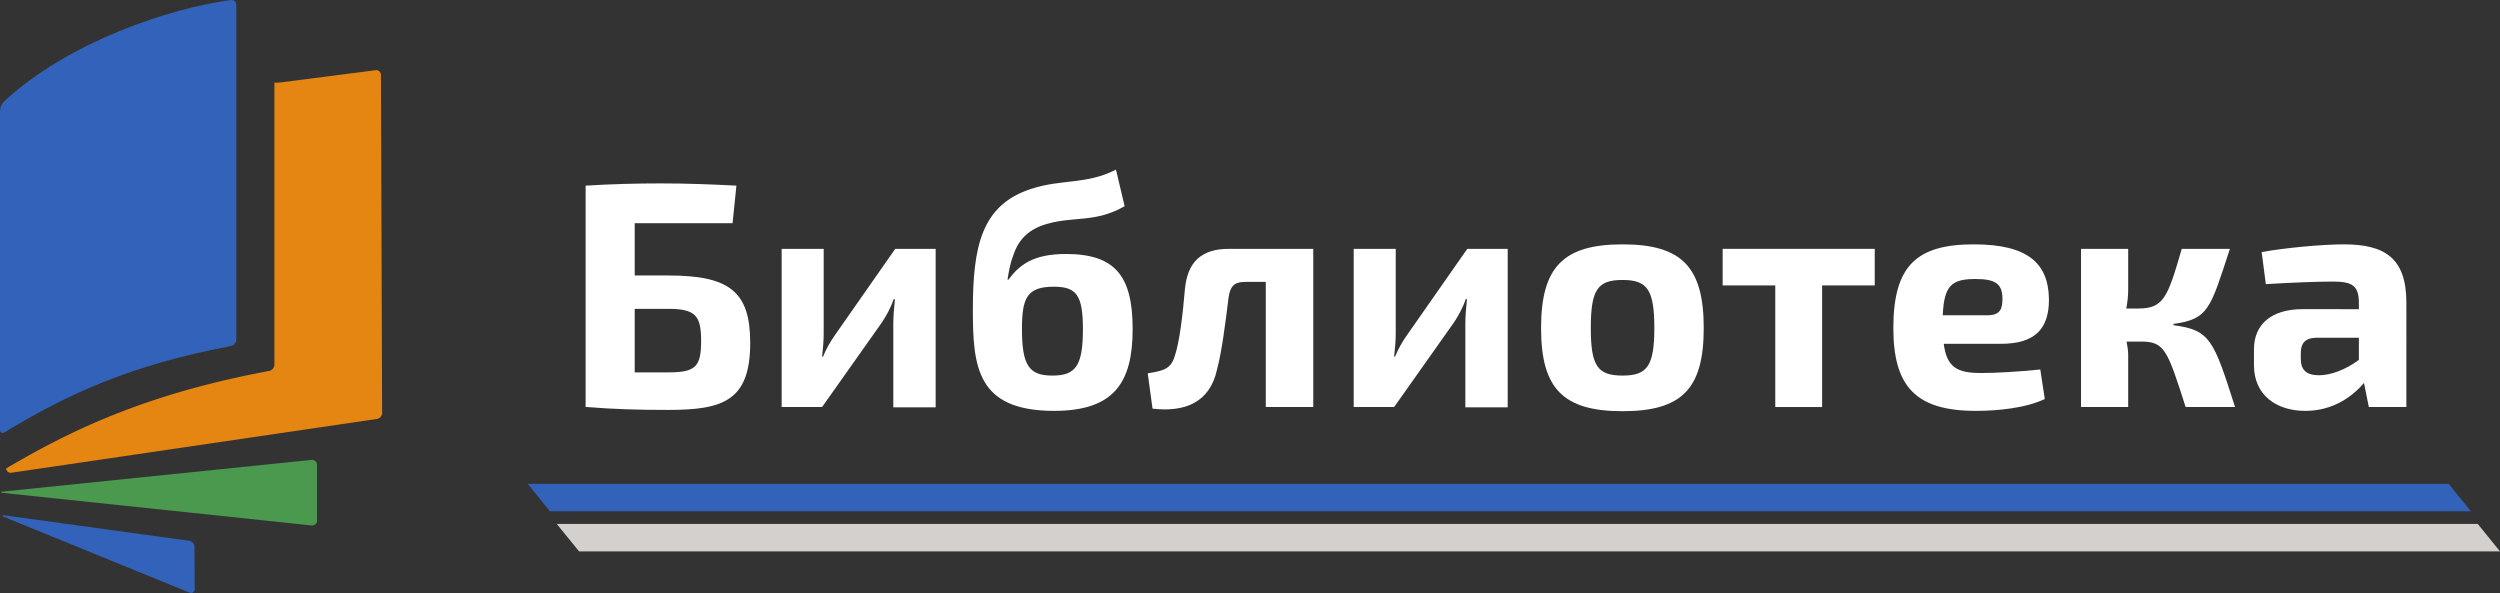
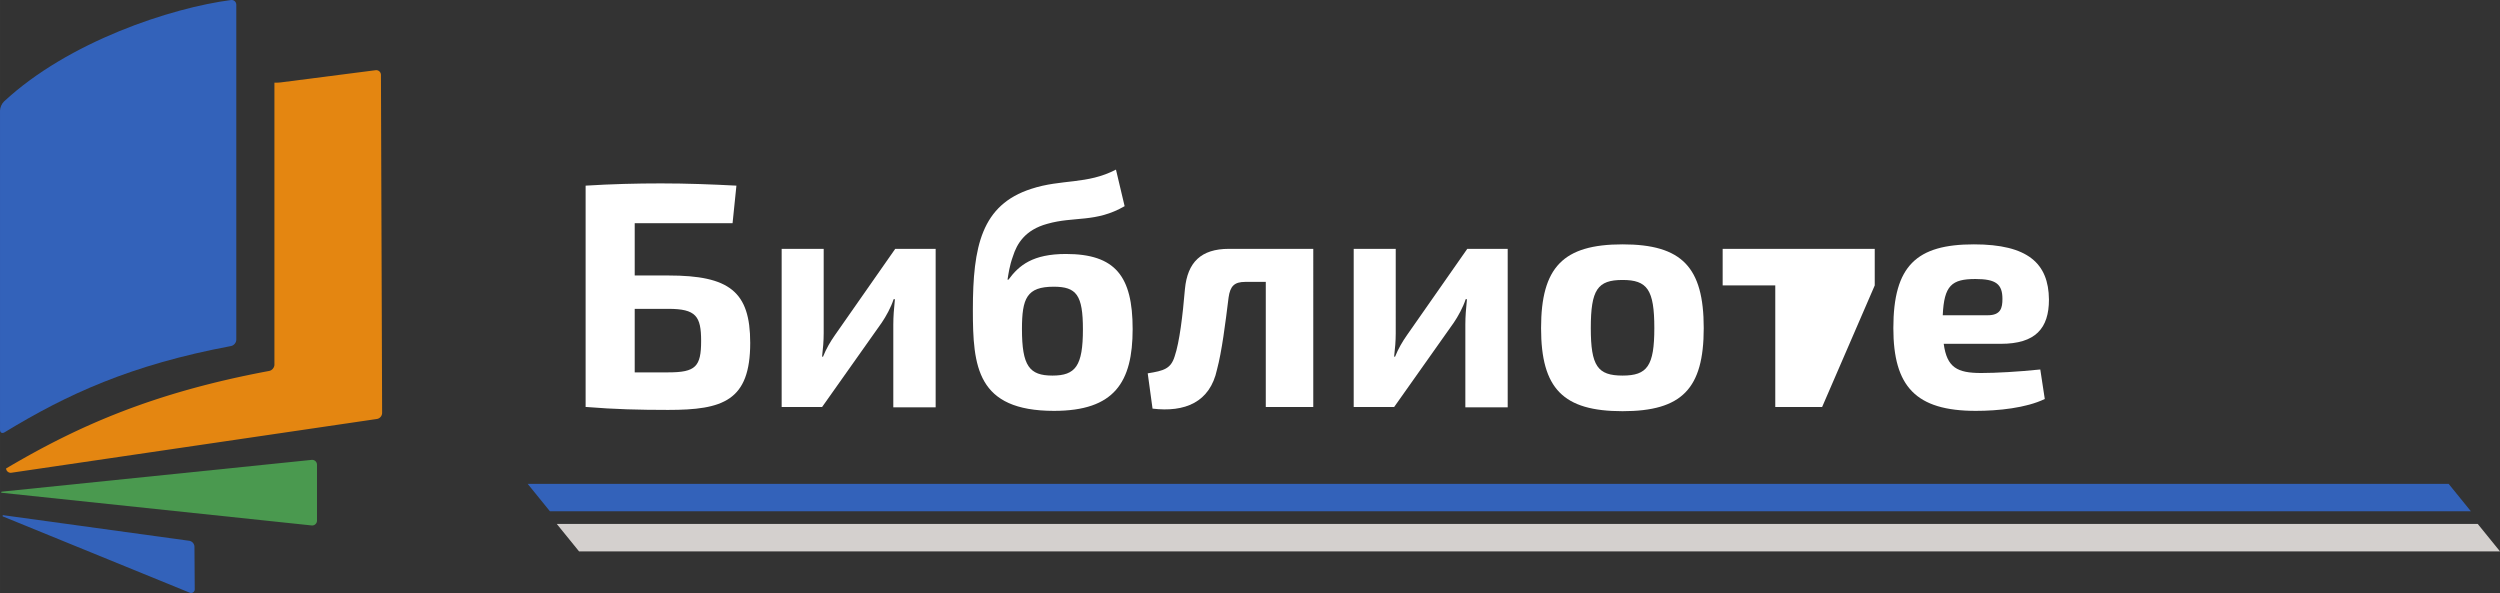
<svg xmlns="http://www.w3.org/2000/svg" xmlns:ns1="http://sodipodi.sourceforge.net/DTD/sodipodi-0.dtd" xmlns:ns2="http://www.inkscape.org/namespaces/inkscape" height="157.714" viewBox="0 -0.001 465.451 110.4" width="664.93" version="1.1" id="svg22" ns1:docname="library-w-ru.svg" ns2:version="1.2 (dc2aedaf03, 2022-05-15)">
  <rect x="0" y="-0.001" width="465.451" height="110.4" fill="#333333" stroke="none" />
  <defs id="defs26" />
  <ns1:namedview id="namedview24" pagecolor="#505050" bordercolor="#ffffff" borderopacity="1" ns2:showpageshadow="0" ns2:pageopacity="0" ns2:pagecheckerboard="1" ns2:deskcolor="#505050" showgrid="false" ns2:zoom="1.0581001" ns2:cx="358.66173" ns2:cy="90.728658" ns2:window-width="1920" ns2:window-height="1017" ns2:window-x="-8" ns2:window-y="-8" ns2:window-maximized="1" ns2:current-layer="svg22" />
  <g stroke-linecap="round" id="g16" style="display:inline">
    <path d="M 0.724,18.914 C 12.752,7.712 31.94,1.446 43,0.007 c 0.548,-0.071 0.993,0.33 0.993,0.882 v 62.353 c 0,0.552 -0.44,1.08 -0.984,1.182 -18.643,3.5 -30.502,8.97 -42.155,16.06 -0.472,0.287 -0.853,0.074 -0.853,-0.478 V 20.603 c 0,-0.552 0.32,-1.313 0.724,-1.69 z" fill="#3362ba" id="path6" />
    <path d="m 51.092,15.394 v 52.487 c 0,0.552 -0.44,1.08 -0.982,1.181 -21.49,4.013 -35.533,10.2 -48.98,18.159 a 0.868,0.868 0 0 0 0.966,0.796 l 68.059,-10.01 c 0.567,-0.083 0.987,-0.57 0.986,-1.144 L 70.924,13.943 A 0.882,0.882 0 0 0 69.928,13.07 l -17.74,2.281 c -0.364,0.033 -0.73,0.047 -1.096,0.043 z" fill="#ef8b0f" fill-opacity="0.941" id="path8" />
    <path d="M 58.023,97.826 0.318,91.744 a 0.104,0.104 0 0 1 0,-0.207 l 57.705,-5.916 a 0.903,0.903 0 0 1 0.994,0.898 v 10.412 a 0.9,0.9 0 0 1 -0.994,0.895 z" fill="#4a994f" id="path10" />
    <path d="M 35.336,110.35 0.554,96.16 a 0.126,0.126 0 0 1 0.065,-0.241 l 34.588,4.76 a 1.155,1.155 0 0 1 0.997,1.136 l 0.052,7.912 a 0.667,0.667 0 0 1 -0.92,0.622 z M 98.245,90.087 h 357.647 l 4.14,5.104 H 102.385 Z" fill="#3362ba" id="path12" />
    <path d="m 103.665,97.551 h 357.647 l 4.139,5.104 H 107.805 Z" fill="#d4d0ce" id="path14" />
  </g>
  <g fill="#666666" stroke-width="2.5" id="g20" style="display:inline">
    <g aria-label="Библиотека" id="text309" style="font-size:59.733px;line-height:1.25;font-family:'Exo 2.0';-inkscape-font-specification:'Exo 2.0, ';stroke-width:0.7;fill:#ffffff">
      <path d="m 118.17,51.288 v -9.737 h 18.219 l 0.717,-6.989 C 132.506,34.324 127.906,34.145 123.068,34.145 c -4.54,0 -9.259,0.119 -14.037,0.418 v 41.216 h 0.239 c 5.077,0.418 9.737,0.538 15.113,0.538 10.214,0 15.292,-1.673 15.292,-12.484 0,-9.557 -3.883,-12.544 -15.232,-12.544 z m 0,18.039 V 57.5 h 6.272 c 5.137,0 6.093,1.374 6.093,5.973 0,4.779 -1.015,5.854 -6.093,5.854 z" id="path429" style="fill:#ffffff" />
      <path d="M 174.2,75.838 V 46.33 h -7.526 l -11.23,16.068 c -0.836,1.195 -1.613,2.509 -2.21,4.002 h -0.179 c 0.179,-1.613 0.299,-2.867 0.299,-4.361 V 46.33 h -7.825 v 29.449 h 7.526 l 11.11,-15.71 c 0.777,-1.135 1.732,-2.867 2.21,-4.361 h 0.239 c -0.179,1.792 -0.299,3.166 -0.299,4.719 v 15.411 z" id="path431" style="fill:#ffffff" />
      <path d="m 207.77,31.576 c -5.376,2.807 -10.155,1.732 -15.77,3.584 -9.259,2.987 -10.871,10.692 -10.871,22.519 0,10.573 0.717,18.816 15.113,18.816 11.23,0 14.635,-5.316 14.635,-15.232 0,-9.856 -3.226,-13.978 -12.425,-13.978 -6.153,0 -8.721,2.091 -10.692,4.779 h -0.179 c 0.179,-1.075 0.358,-2.569 1.015,-4.361 0.717,-2.27 2.21,-4.898 6.391,-6.033 5.018,-1.434 9.02,-0.179 14.396,-3.285 z m -11.588,21.803 c 4.241,0 5.436,1.553 5.436,7.945 0,6.81 -1.374,8.602 -5.675,8.602 -4.301,0 -5.675,-1.792 -5.675,-8.661 0,-5.734 0.896,-7.885 5.914,-7.885 z" id="path433" style="fill:#ffffff" />
      <path d="M 244.506,46.33 H 228.796 c -5.197,0 -7.706,2.509 -8.183,7.467 -0.418,4.958 -1.015,9.916 -1.911,12.544 -0.717,2.33 -2.031,2.688 -5.018,3.166 l 0.896,6.571 c 5.973,0.717 10.692,-1.135 12.006,-7.287 0.896,-3.345 1.553,-8.542 2.15,-13.38 0.299,-2.15 1.075,-2.927 3.106,-2.927 h 3.823 v 23.296 h 8.841 z" id="path435" style="fill:#ffffff" />
      <path d="M 280.704,75.838 V 46.33 h -7.526 l -11.23,16.068 c -0.836,1.195 -1.613,2.509 -2.21,4.002 h -0.179 c 0.179,-1.613 0.299,-2.867 0.299,-4.361 V 46.33 h -7.825 v 29.449 h 7.526 l 11.11,-15.71 c 0.777,-1.135 1.732,-2.867 2.21,-4.361 h 0.239 c -0.179,1.792 -0.299,3.166 -0.299,4.719 v 15.411 z" id="path437" style="fill:#ffffff" />
      <path d="m 302.089,45.494 c -11.051,0 -15.172,4.241 -15.172,15.59 0,11.29 4.122,15.471 15.172,15.471 11.051,0 15.113,-4.181 15.113,-15.471 0,-11.349 -4.062,-15.59 -15.113,-15.59 z m 0,6.63 c 4.599,0 5.914,1.792 5.914,8.96 0,7.049 -1.314,8.841 -5.914,8.841 -4.659,0 -5.914,-1.792 -5.914,-8.841 0,-7.168 1.254,-8.96 5.914,-8.96 z" id="path439" style="fill:#ffffff" />
-       <path d="m 349.039,53.14 v -6.81 h -28.314 v 6.81 h 9.796 v 22.639 h 8.721 V 53.14 Z" id="path441" style="fill:#ffffff" />
+       <path d="m 349.039,53.14 v -6.81 h -28.314 v 6.81 h 9.796 v 22.639 h 8.721 Z" id="path441" style="fill:#ffffff" />
      <path d="m 372.515,64.011 c 6.451,0 8.96,-2.867 8.96,-8.243 -0.06,-6.75 -3.942,-10.274 -13.978,-10.274 -10.633,0 -14.993,3.942 -14.993,15.59 0,10.871 4.181,15.411 15.351,15.411 4.181,0 9.378,-0.538 12.843,-2.21 l -0.836,-5.495 c -4.002,0.418 -8.303,0.657 -10.991,0.657 -4.48,0 -6.391,-1.015 -6.989,-5.436 z m -10.812,-5.316 c 0.239,-5.555 1.673,-6.75 6.093,-6.75 3.823,0 5.018,0.956 5.018,3.703 0,1.673 -0.299,3.046 -2.748,3.046 z" id="path443" style="fill:#ffffff" />
-       <path d="m 404.651,60.308 c 6.571,-0.896 6.869,-2.867 10.513,-13.978 h -8.96 c -2.628,9.02 -3.345,11.11 -8.124,11.11 h -2.21 c 0.239,-1.195 0.358,-2.389 0.358,-3.584 v -7.526 h -8.781 v 29.449 h 8.781 v -9.677 c 0,-0.777 -0.119,-1.613 -0.299,-2.509 h 2.688 c 4.361,0 4.898,1.493 8.303,12.186 h 9.199 c -4.002,-12.604 -4.659,-14.336 -11.469,-15.232 z" id="path445" style="fill:#ffffff" />
-       <path d="m 421.854,52.901 c 4.779,-0.299 9.677,-0.478 12.484,-0.478 3.703,0 4.779,0.836 4.838,3.823 v 1.314 H 428.664 c -5.675,0 -9.02,2.748 -9.02,7.467 v 2.987 c 0,5.495 4.122,8.482 9.557,8.482 5.257,0 8.841,-2.748 10.931,-5.197 l 0.896,4.48 h 6.989 V 56.306 c 0,-8.303 -4.062,-10.812 -11.648,-10.812 -4.062,0 -10.991,0.657 -15.292,1.434 z m 6.511,12.783 c 0,-1.673 0.717,-2.748 2.867,-2.807 h 7.945 v 4.122 c -2.569,1.911 -5.316,2.867 -7.407,2.867 -2.33,0 -3.405,-0.956 -3.405,-3.046 z" id="path447" style="fill:#ffffff" />
    </g>
  </g>
</svg>